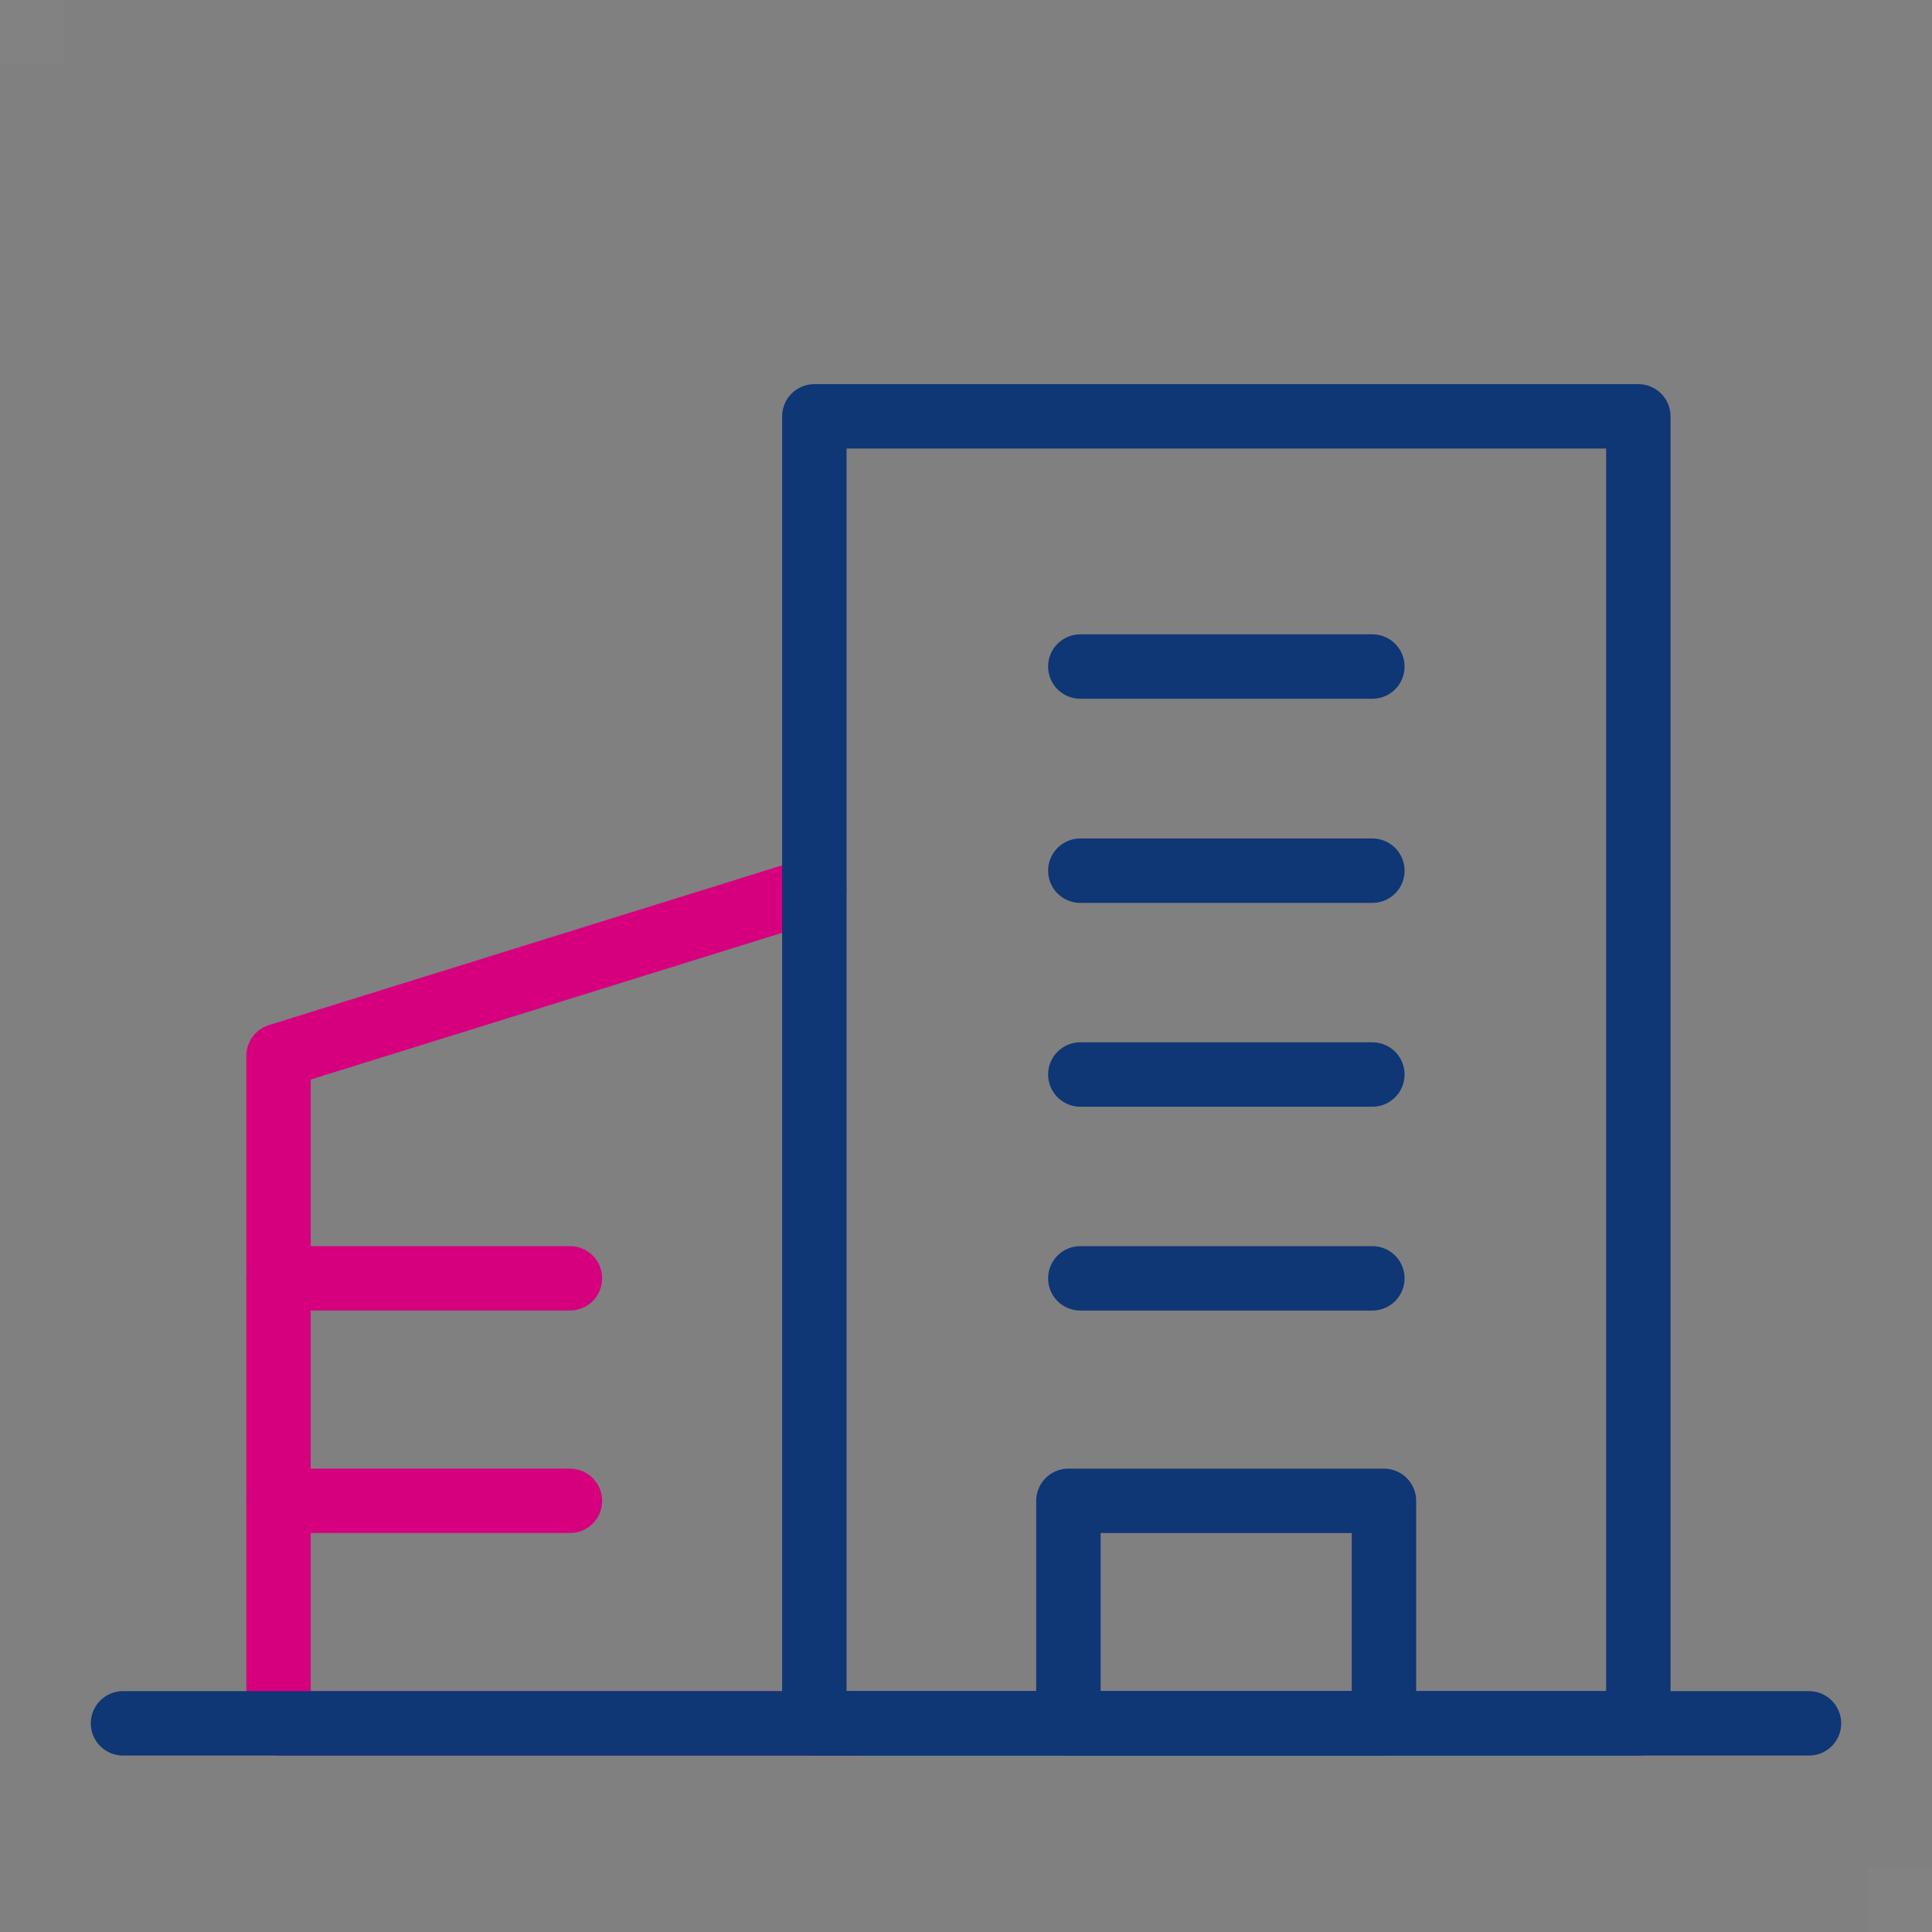
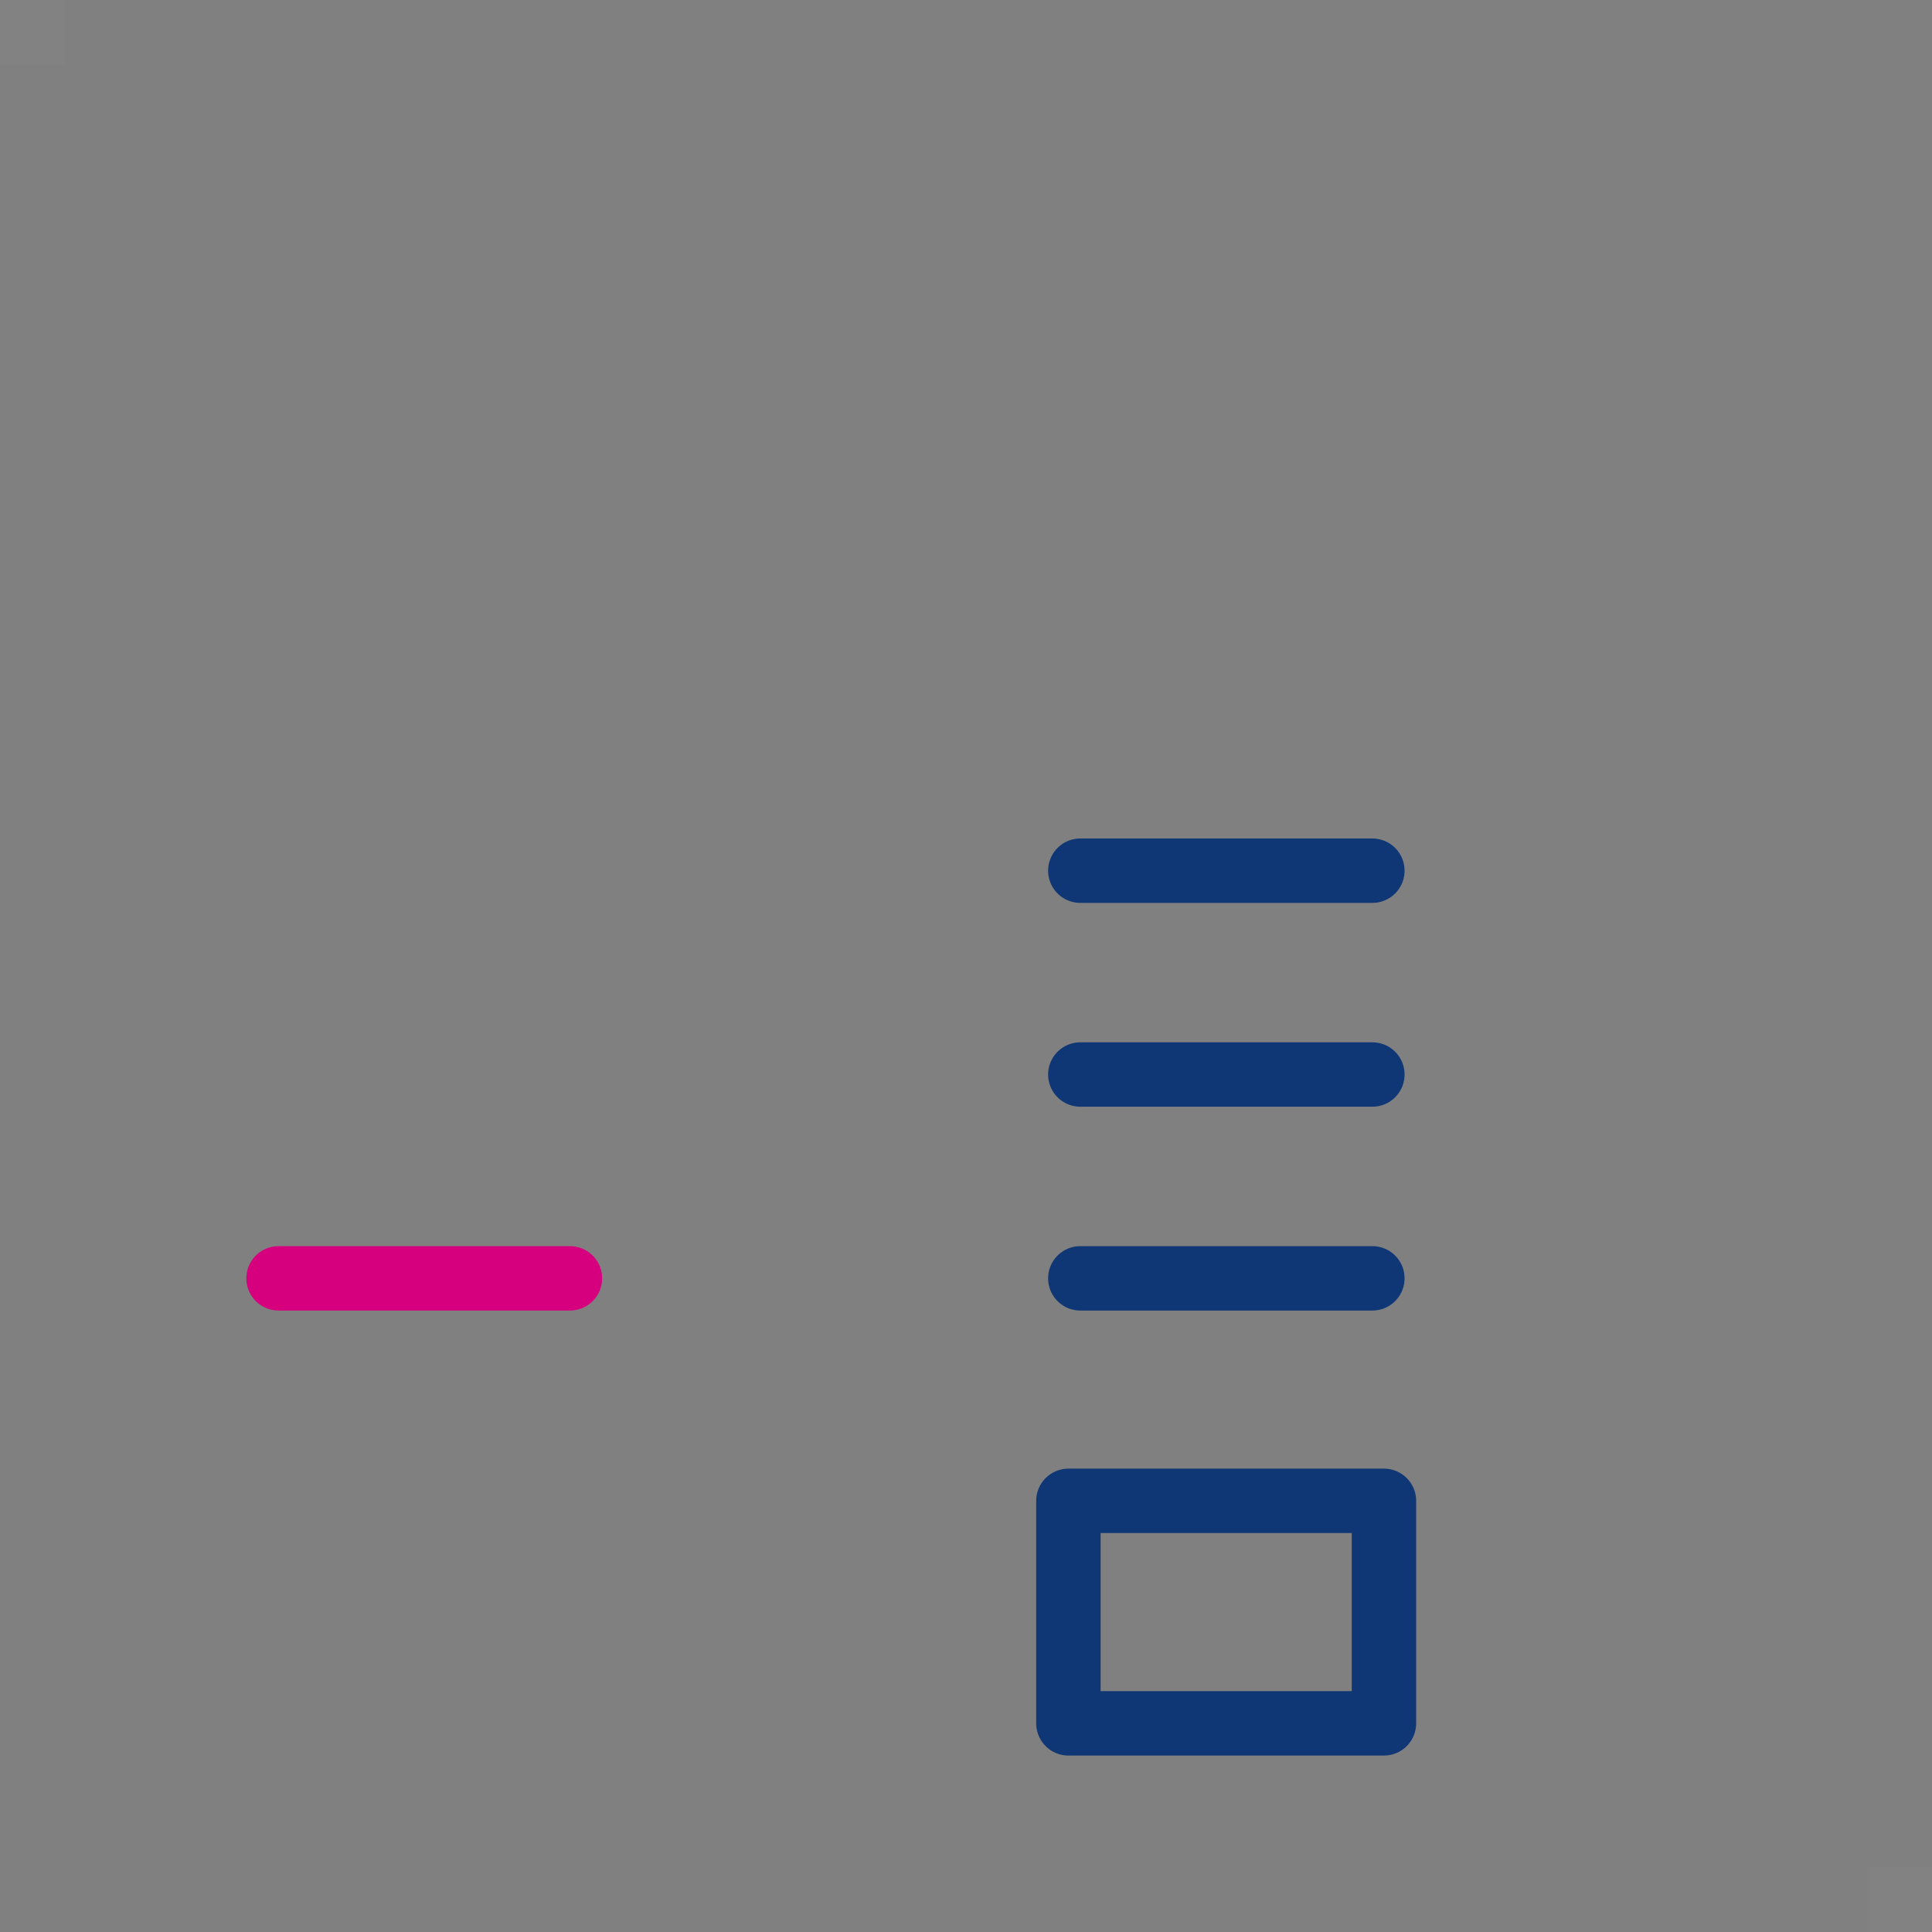
<svg xmlns="http://www.w3.org/2000/svg" id="_レイヤー_1" viewBox="0 0 60 60">
  <rect x="0" y="0" width="60" height="60" fill="#808080" stroke="none" />
  <defs>
    <style>.cls-1{stroke:#0f3675;}.cls-1,.cls-2{fill:none;stroke-linecap:round;stroke-linejoin:round;stroke-width:2px;}.cls-2{stroke:#d6007f;}.cls-3{opacity:.02;}.cls-4{fill:#fff;stroke-width:0px;}</style>
  </defs>
  <g class="cls-3">
    <rect class="cls-4" width="2" height="2" />
  </g>
  <g class="cls-3">
    <rect class="cls-4" x="58" y="58" width="2" height="2" />
  </g>
-   <polyline class="cls-2" points="26.54 53.52 8.65 53.52 8.65 32.79 25.29 27.61" />
-   <line class="cls-2" x1="8.65" y1="46.61" x2="17.7" y2="46.61" />
  <line class="cls-2" x1="8.65" y1="39.7" x2="17.7" y2="39.7" />
-   <rect class="cls-1" x="25.29" y="12.93" width="25.59" height="40.59" />
  <rect class="cls-1" x="33.18" y="46.61" width="9.8" height="6.91" />
  <line class="cls-1" x1="42.62" y1="39.7" x2="33.55" y2="39.7" />
  <line class="cls-1" x1="42.62" y1="33.37" x2="33.55" y2="33.37" />
  <line class="cls-1" x1="42.62" y1="27.04" x2="33.55" y2="27.04" />
-   <line class="cls-1" x1="42.62" y1="20.7" x2="33.55" y2="20.7" />
-   <line class="cls-1" x1="3.82" y1="53.52" x2="56.18" y2="53.52" />
</svg>